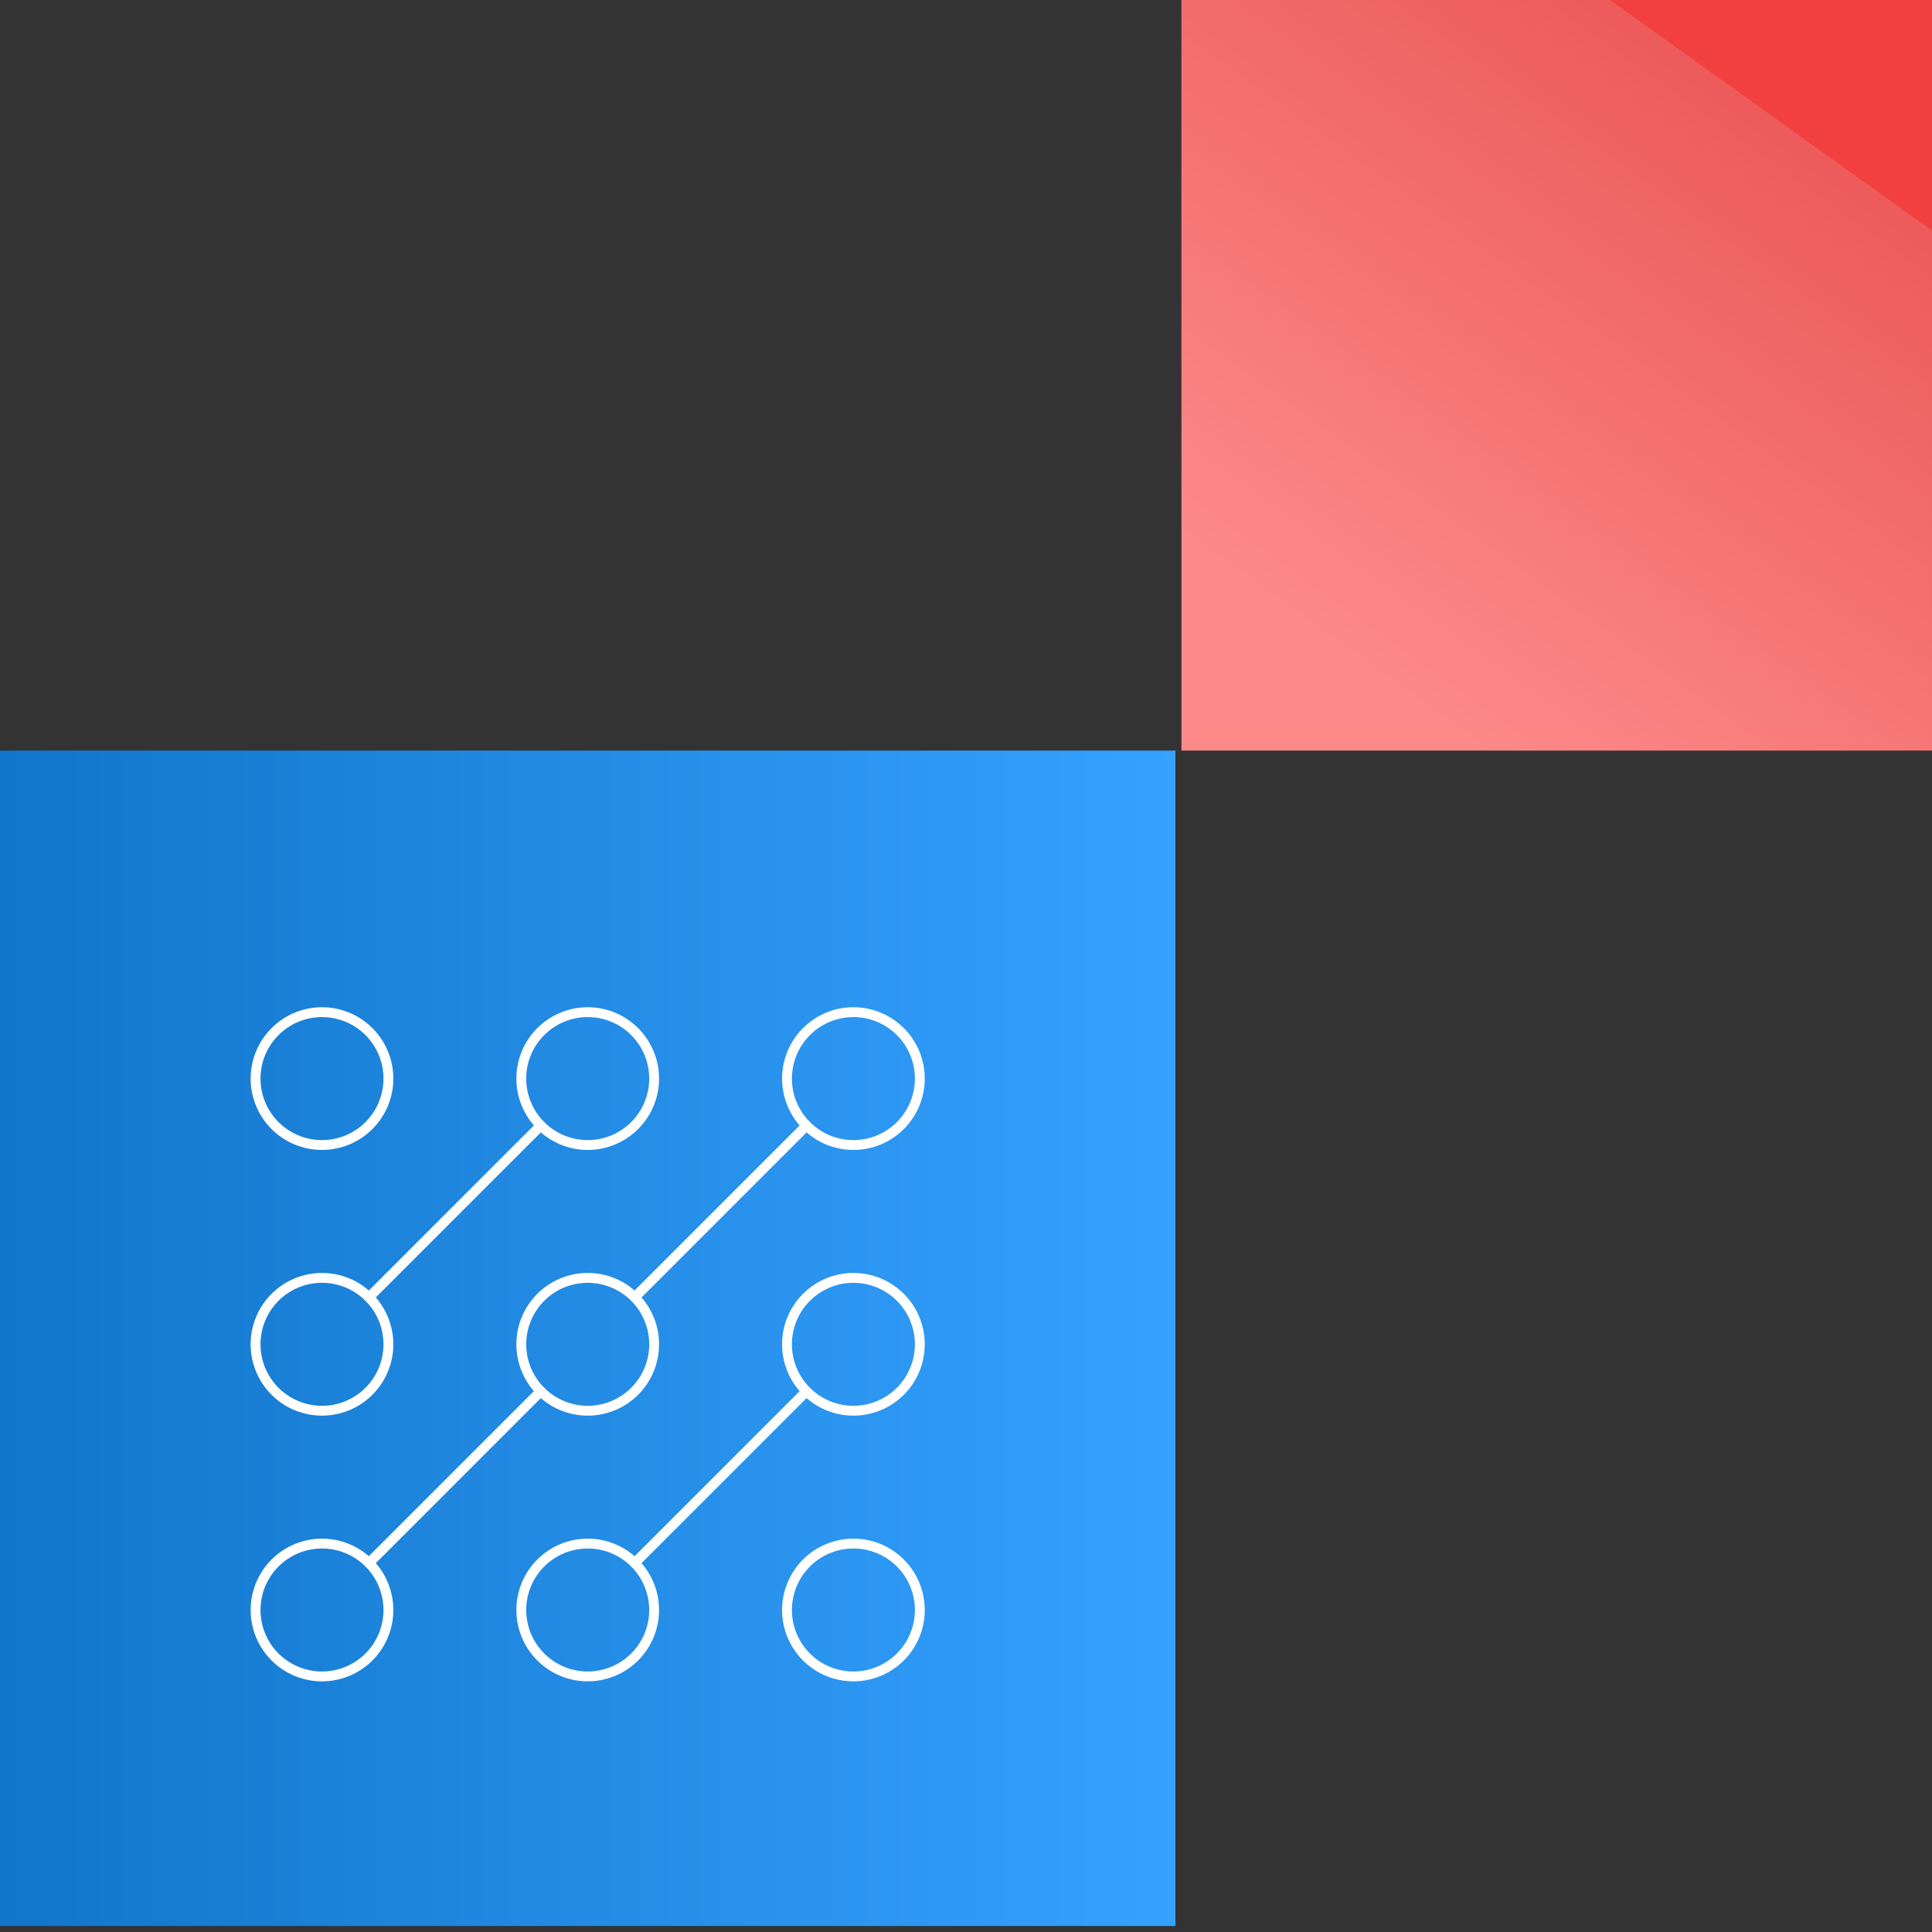
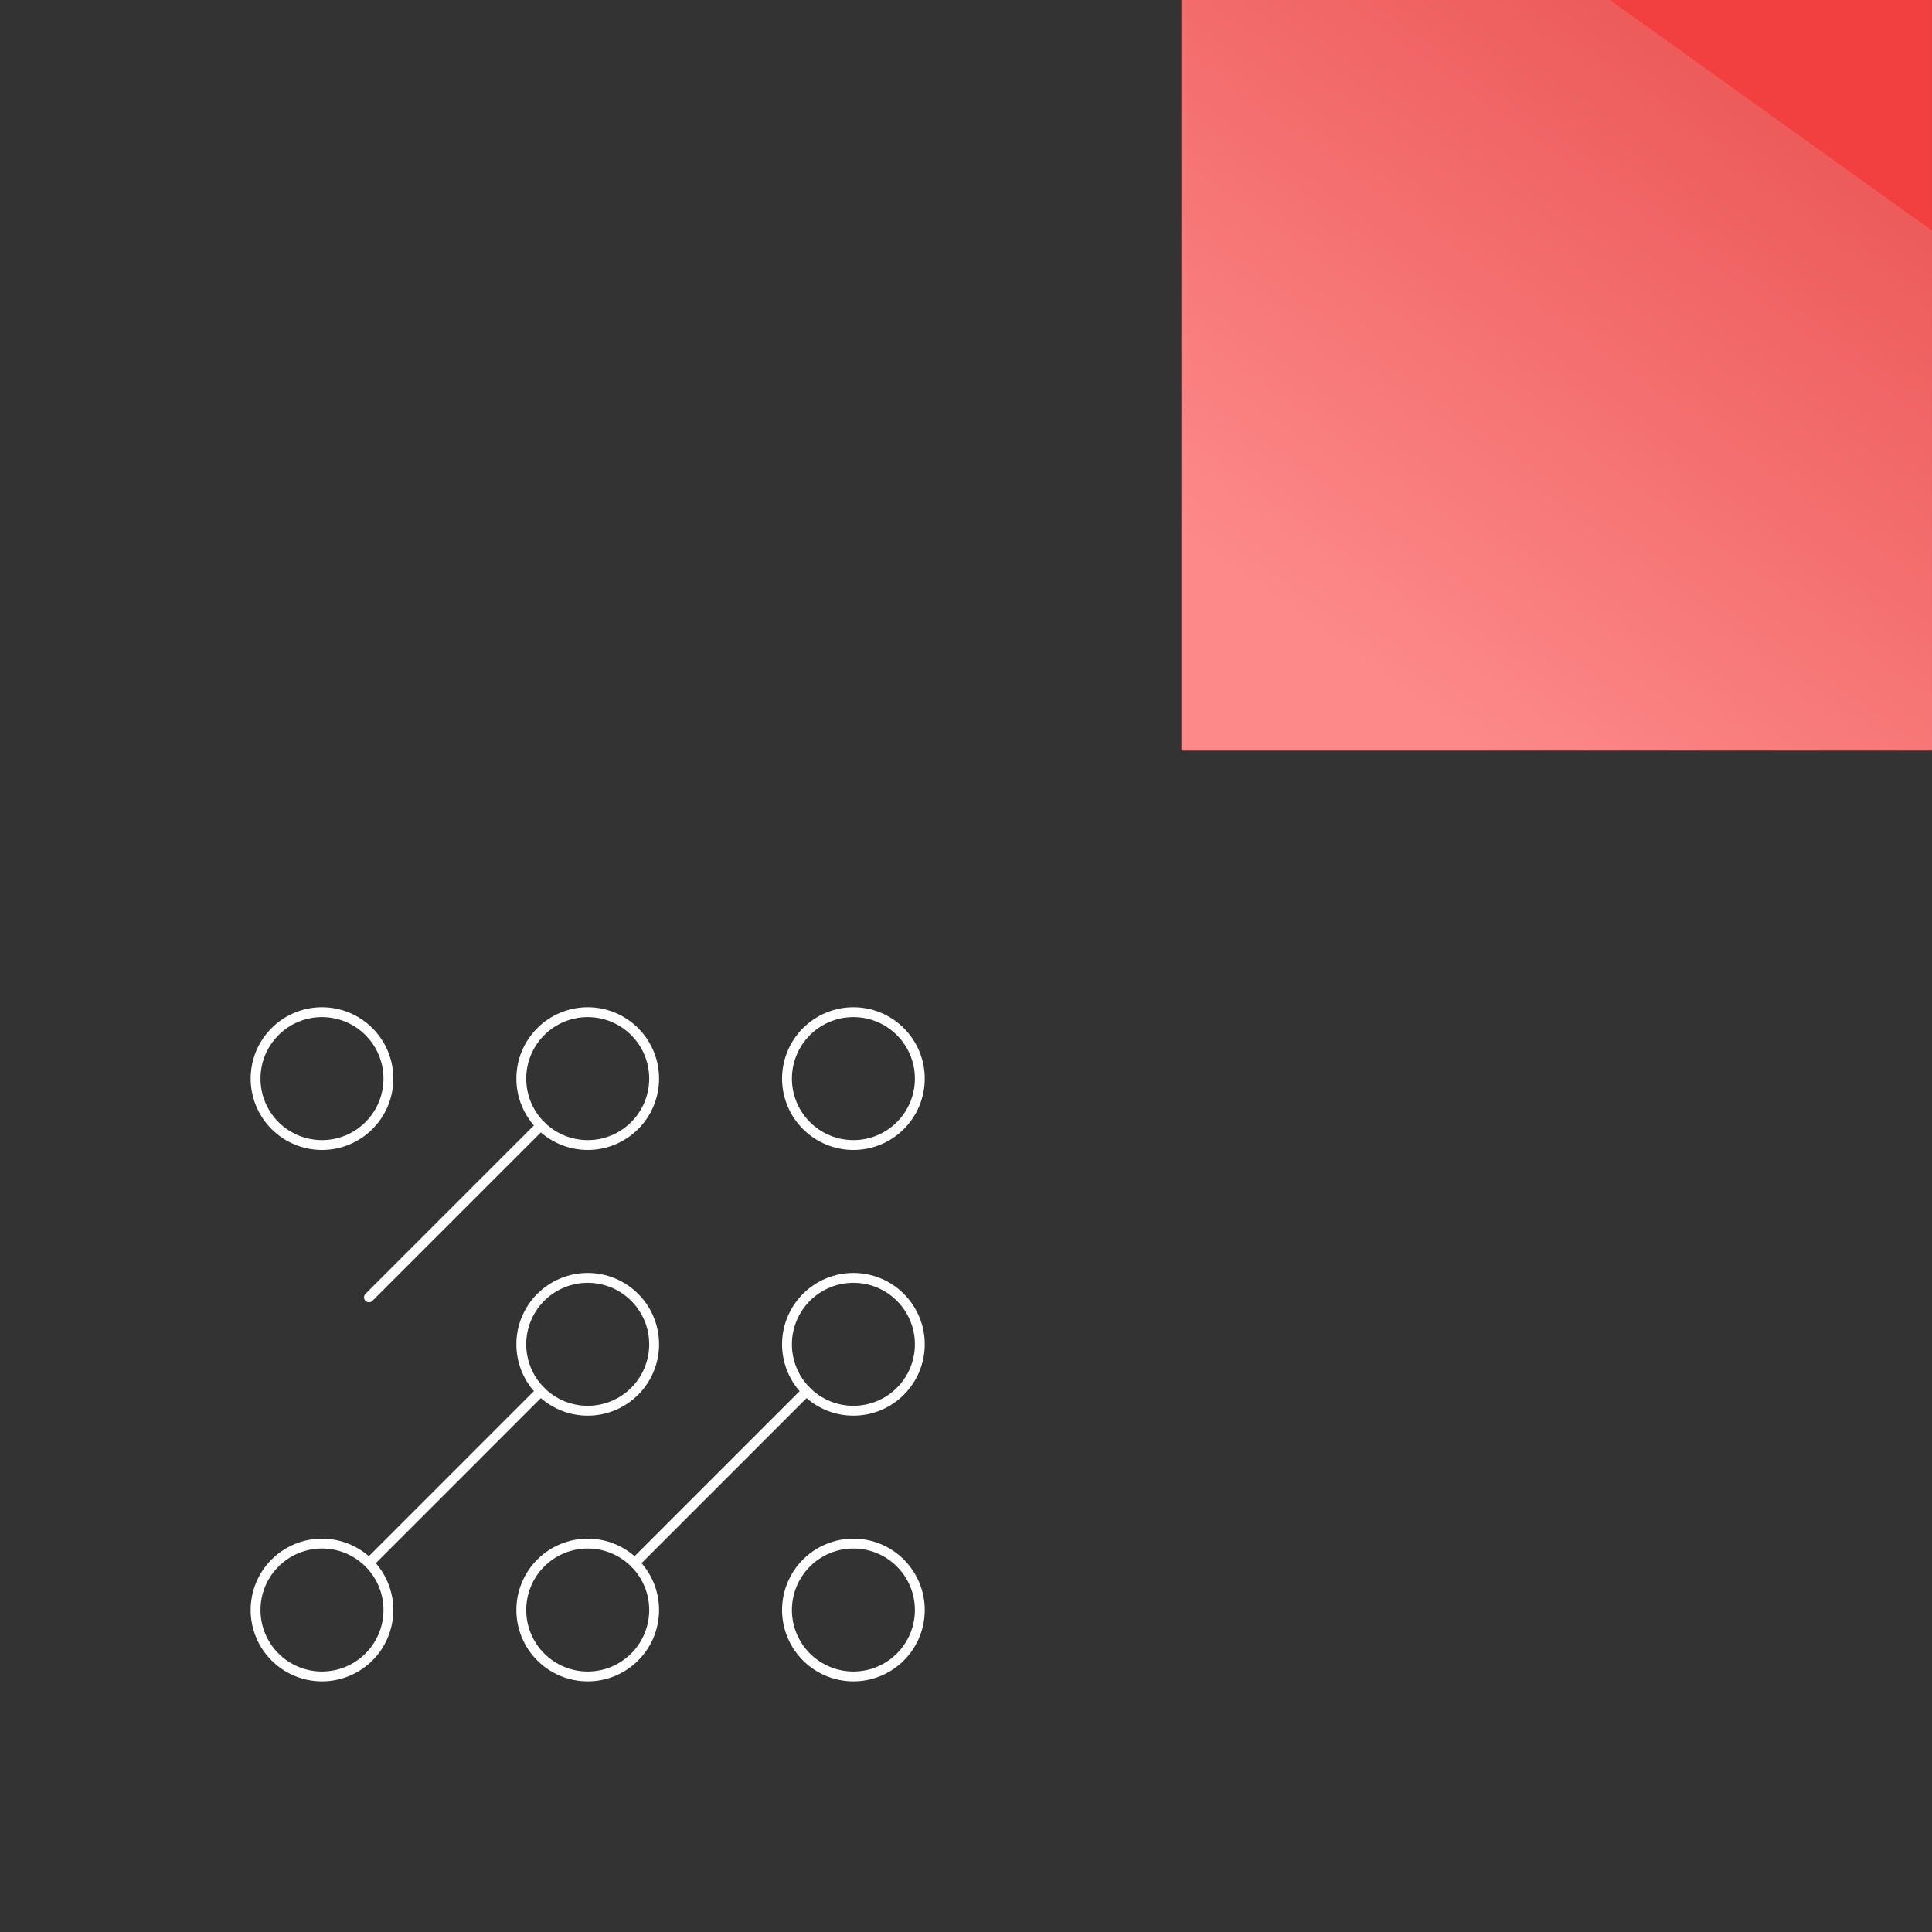
<svg xmlns="http://www.w3.org/2000/svg" width="143" height="143" viewBox="0 0 143 143" fill="none">
  <rect x="0" y="0" width="143" height="143" fill="#333333" stroke="none" />
-   <rect y="142.555" width="87" height="87" transform="rotate(-90 0 142.555)" fill="url(#paint0_linear_1015_3338)" />
  <path d="M46.977 115.691L59.691 102.976" stroke="white" stroke-width="0.729" stroke-linecap="round" stroke-linejoin="round" />
  <path d="M40.023 102.976L27.309 115.691" stroke="white" stroke-width="0.729" stroke-linecap="round" stroke-linejoin="round" />
-   <path d="M46.977 96.024L59.691 83.31" stroke="white" stroke-width="0.729" stroke-linecap="round" stroke-linejoin="round" />
  <path d="M27.309 96.024L40.023 83.31" stroke="white" stroke-width="0.729" stroke-linecap="round" stroke-linejoin="round" />
  <path d="M28.749 79.833C28.749 81.137 28.231 82.388 27.309 83.31C26.387 84.232 25.137 84.75 23.833 84.75C22.529 84.75 21.278 84.232 20.356 83.31C19.434 82.388 18.916 81.137 18.916 79.833C18.916 78.529 19.434 77.279 20.356 76.357C21.278 75.434 22.529 74.916 23.833 74.916C25.137 74.916 26.387 75.434 27.309 76.357C28.231 77.279 28.749 78.529 28.749 79.833V79.833Z" stroke="white" stroke-width="0.729" stroke-linecap="round" stroke-linejoin="round" />
  <path d="M48.417 79.833C48.417 81.137 47.899 82.388 46.977 83.31C46.055 84.232 44.805 84.75 43.501 84.75C42.197 84.75 40.946 84.232 40.024 83.31C39.102 82.388 38.584 81.137 38.584 79.833C38.584 78.529 39.102 77.279 40.024 76.357C40.946 75.434 42.197 74.916 43.501 74.916C44.805 74.916 46.055 75.434 46.977 76.357C47.899 77.279 48.417 78.529 48.417 79.833V79.833Z" stroke="white" stroke-width="0.729" stroke-linecap="round" stroke-linejoin="round" />
  <path d="M68.083 79.833C68.083 81.137 67.565 82.388 66.643 83.31C65.721 84.232 64.471 84.75 63.167 84.75C61.863 84.75 60.612 84.232 59.69 83.31C58.768 82.388 58.25 81.137 58.25 79.833C58.25 78.529 58.768 77.279 59.69 76.357C60.612 75.434 61.863 74.916 63.167 74.916C64.471 74.916 65.721 75.434 66.643 76.357C67.565 77.279 68.083 78.529 68.083 79.833V79.833Z" stroke="white" stroke-width="0.729" stroke-linecap="round" stroke-linejoin="round" />
  <path d="M68.083 99.5C68.083 100.804 67.565 102.055 66.643 102.977C65.721 103.899 64.471 104.417 63.167 104.417C61.863 104.417 60.612 103.899 59.69 102.977C58.768 102.055 58.25 100.804 58.25 99.5C58.25 98.196 58.768 96.946 59.69 96.024C60.612 95.102 61.863 94.584 63.167 94.584C64.471 94.584 65.721 95.102 66.643 96.024C67.565 96.946 68.083 98.196 68.083 99.5Z" stroke="white" stroke-width="0.729" stroke-linecap="round" stroke-linejoin="round" />
  <path d="M68.083 119.167C68.083 120.471 67.565 121.721 66.643 122.643C65.721 123.565 64.471 124.083 63.167 124.083C61.863 124.083 60.612 123.565 59.69 122.643C58.768 121.721 58.25 120.471 58.25 119.167C58.25 117.863 58.768 116.612 59.69 115.69C60.612 114.768 61.863 114.25 63.167 114.25C64.471 114.25 65.721 114.768 66.643 115.69C67.565 116.612 68.083 117.863 68.083 119.167V119.167Z" stroke="white" stroke-width="0.729" stroke-linecap="round" stroke-linejoin="round" />
  <path d="M48.417 119.167C48.417 120.471 47.899 121.721 46.977 122.643C46.055 123.565 44.805 124.083 43.501 124.083C42.197 124.083 40.946 123.565 40.024 122.643C39.102 121.721 38.584 120.471 38.584 119.167C38.584 117.863 39.102 116.612 40.024 115.69C40.946 114.768 42.197 114.25 43.501 114.25C44.805 114.25 46.055 114.768 46.977 115.69C47.899 116.612 48.417 117.863 48.417 119.167V119.167Z" stroke="white" stroke-width="0.729" stroke-linecap="round" stroke-linejoin="round" />
  <path d="M28.749 119.167C28.749 120.471 28.231 121.721 27.309 122.643C26.387 123.565 25.137 124.083 23.833 124.083C22.529 124.083 21.278 123.565 20.356 122.643C19.434 121.721 18.916 120.471 18.916 119.167C18.916 117.863 19.434 116.612 20.356 115.69C21.278 114.768 22.529 114.25 23.833 114.25C25.137 114.25 26.387 114.768 27.309 115.69C28.231 116.612 28.749 117.863 28.749 119.167V119.167Z" stroke="white" stroke-width="0.729" stroke-linecap="round" stroke-linejoin="round" />
-   <path d="M28.749 99.5C28.749 100.804 28.231 102.055 27.309 102.977C26.387 103.899 25.137 104.417 23.833 104.417C22.529 104.417 21.278 103.899 20.356 102.977C19.434 102.055 18.916 100.804 18.916 99.5C18.916 98.196 19.434 96.946 20.356 96.024C21.278 95.102 22.529 94.584 23.833 94.584C25.137 94.584 26.387 95.102 27.309 96.024C28.231 96.946 28.749 98.196 28.749 99.5Z" stroke="white" stroke-width="0.729" stroke-linecap="round" stroke-linejoin="round" />
  <path d="M48.417 99.5C48.417 100.804 47.899 102.055 46.977 102.977C46.055 103.899 44.805 104.417 43.501 104.417C42.197 104.417 40.946 103.899 40.024 102.977C39.102 102.055 38.584 100.804 38.584 99.5C38.584 98.196 39.102 96.946 40.024 96.024C40.946 95.102 42.197 94.584 43.501 94.584C44.805 94.584 46.055 95.102 46.977 96.024C47.899 96.946 48.417 98.196 48.417 99.5V99.5Z" stroke="white" stroke-width="0.729" stroke-linecap="round" stroke-linejoin="round" />
  <rect x="87.445" y="55.555" width="55.555" height="55.554" transform="rotate(-90 87.445 55.555)" fill="url(#paint1_linear_1015_3338)" />
  <defs>
    <linearGradient id="paint0_linear_1015_3338" x1="43.5" y1="142.555" x2="43.5" y2="229.555" gradientUnits="userSpaceOnUse">
      <stop stop-color="#1175CA" />
      <stop offset="1" stop-color="#35A2FF" />
    </linearGradient>
    <linearGradient id="paint1_linear_1015_3338" x1="93.072" y1="69.758" x2="134.365" y2="99.339" gradientUnits="userSpaceOnUse">
      <stop stop-color="#FD8989" />
      <stop offset="1" stop-color="#ED5B5B" />
      <stop offset="1" stop-color="#F24040" />
    </linearGradient>
  </defs>
</svg>